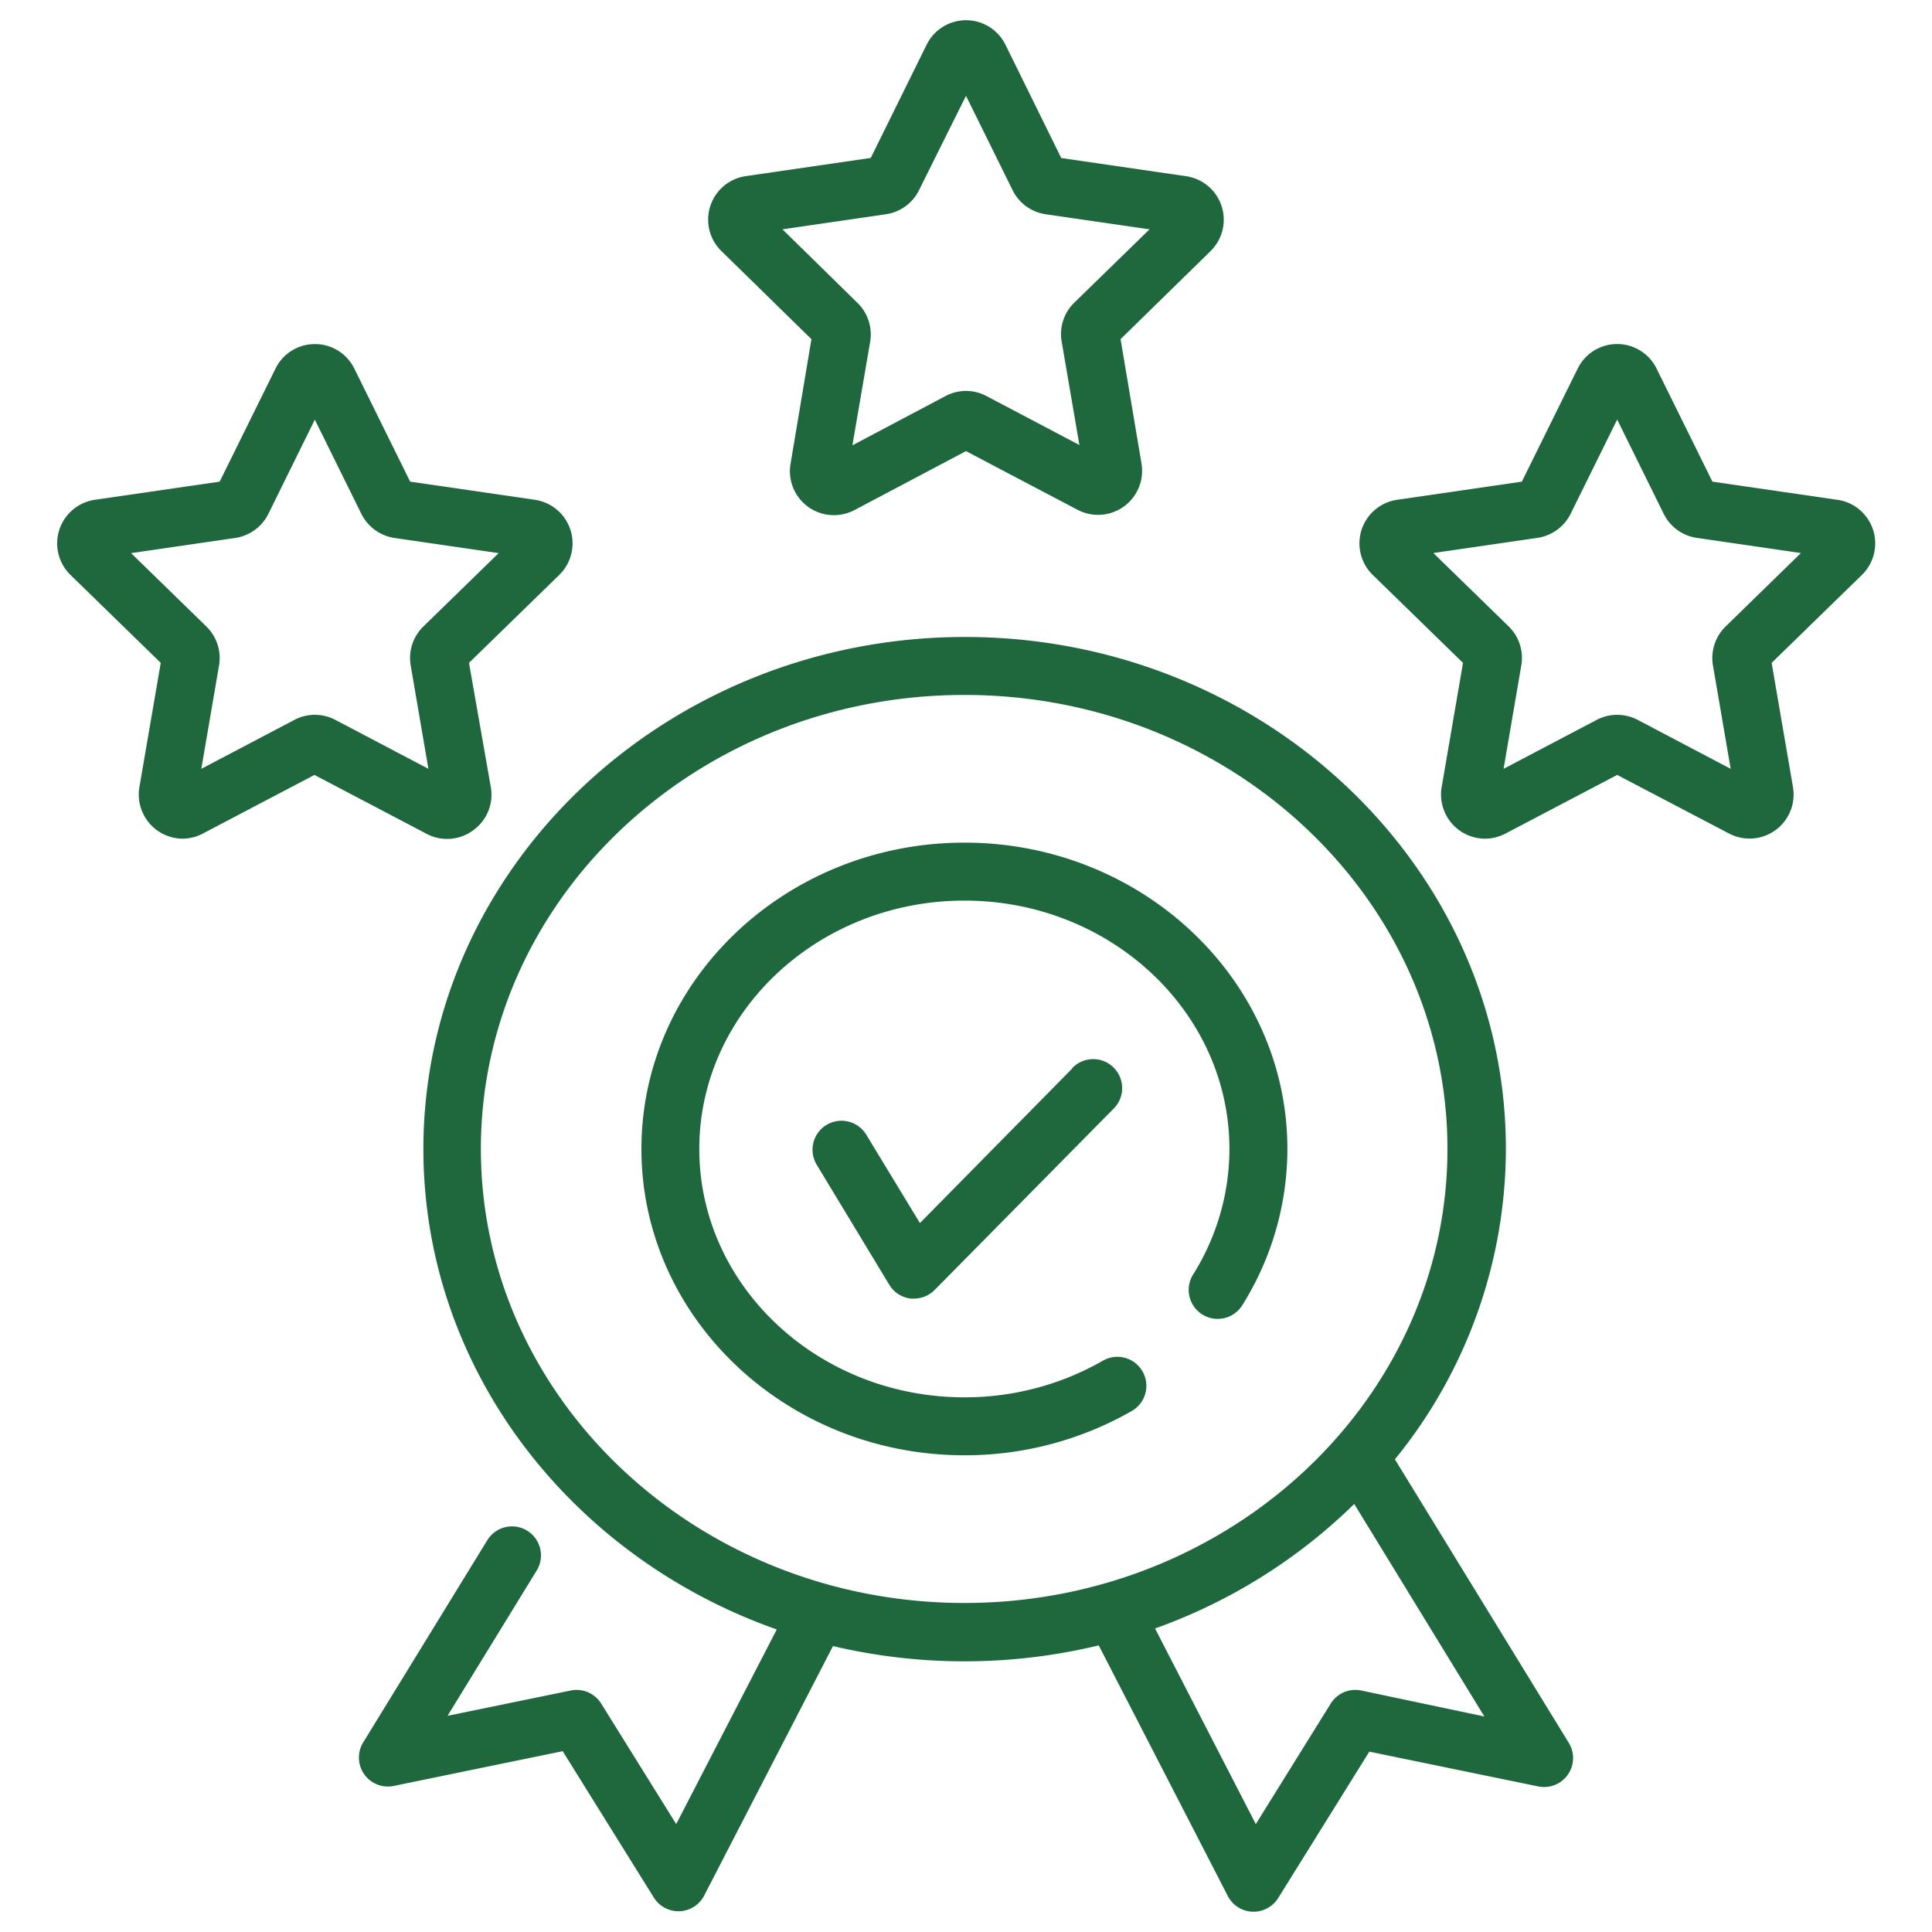
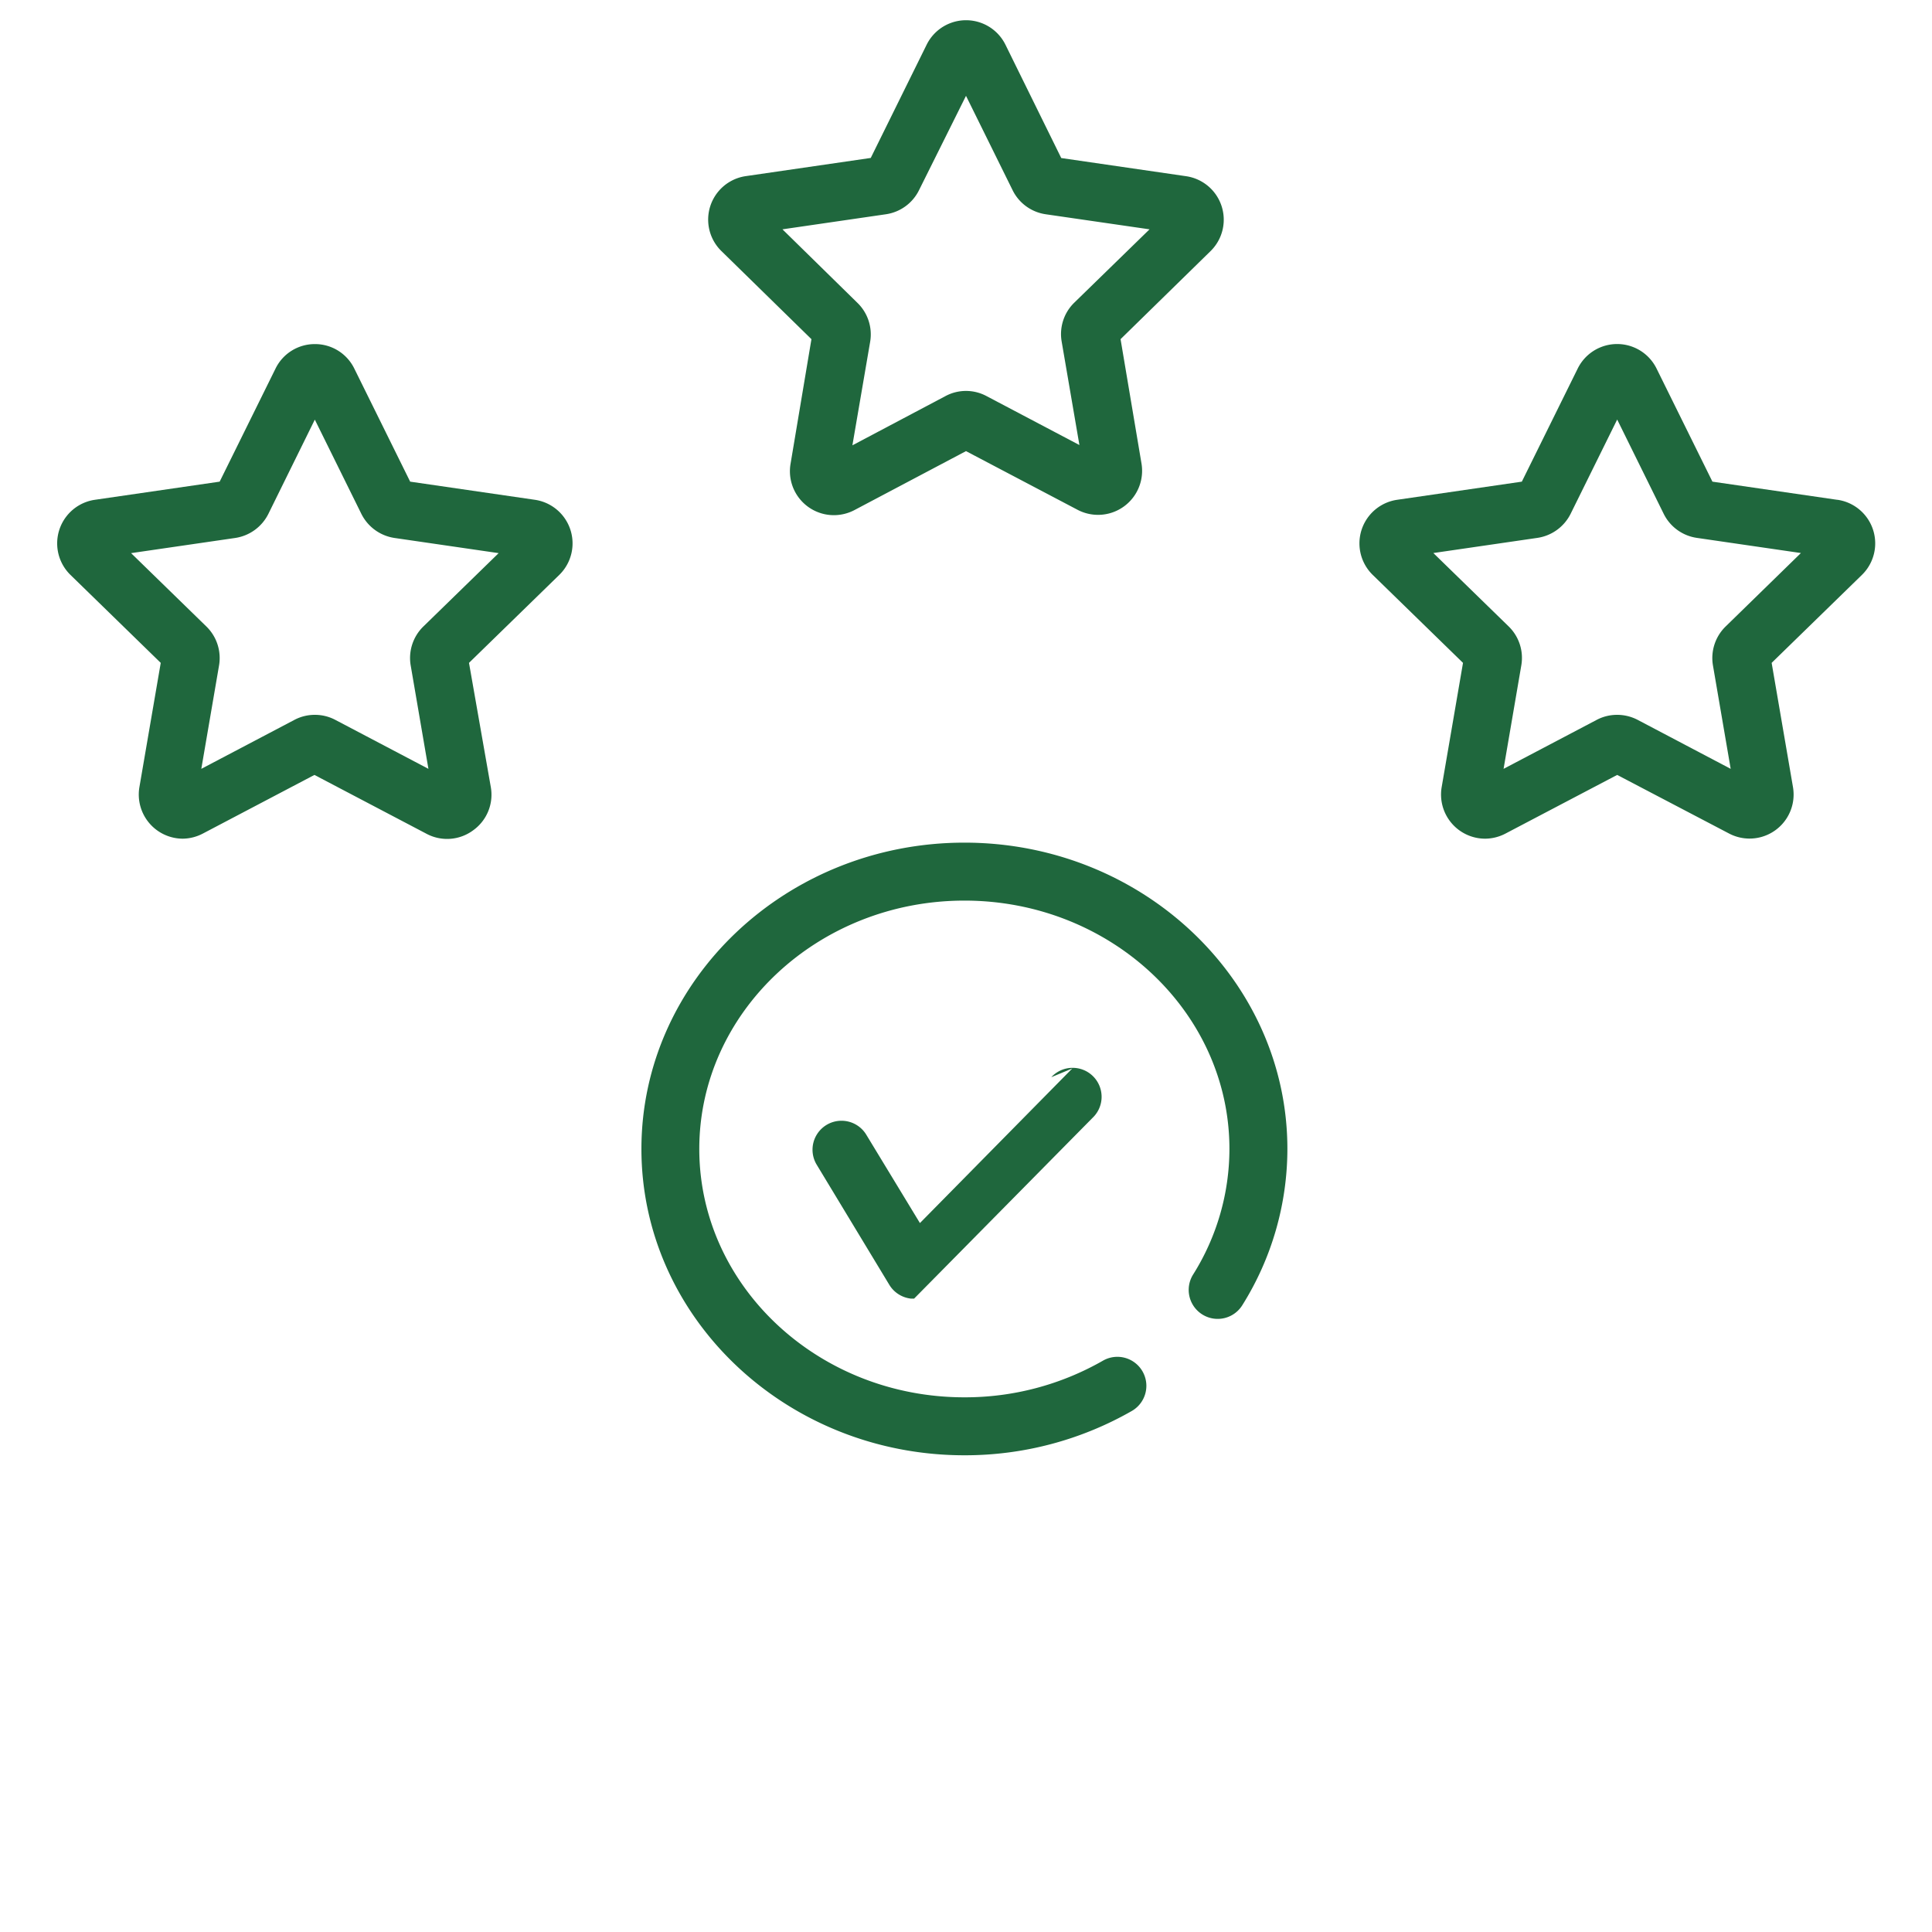
<svg xmlns="http://www.w3.org/2000/svg" viewBox="0 0 200 200">
  <defs>
    <style>.cls-1{fill:#1f673d;}</style>
  </defs>
  <g id="Layer_3" data-name="Layer 3">
    <path class="cls-1" d="M99.84,87.23c-18.44,0-33.44,14.23-33.44,31.71s15,31.71,33.44,31.71a34.75,34.75,0,0,0,17.33-4.59,3,3,0,1,0-3-5.2,28.72,28.72,0,0,1-14.34,3.79c-15.13,0-27.44-11.53-27.44-25.71S84.71,93.23,99.84,93.23s27.43,11.54,27.43,25.71a24.48,24.48,0,0,1-3.76,13,3,3,0,0,0,5.09,3.18,30.5,30.5,0,0,0,4.67-16.18C133.27,101.46,118.27,87.23,99.84,87.23Z" />
-     <path class="cls-1" d="M144.4,151.07a51,51,0,0,0,11.49-32.13c0-29.25-25.15-53-56-53s-56.06,23.79-56.06,53c0,22.77,15.25,42.23,36.58,49.74L70,188.83l-7.75-12.45A3,3,0,0,0,59.09,175l-12.76,2.62,9.27-15.11a3,3,0,0,0-5.11-3.14l-12.89,21a3,3,0,0,0,3.16,4.51l17.49-3.6,9.43,15.15a3,3,0,0,0,2.55,1.42h.12a3,3,0,0,0,2.55-1.63L86.23,170.4a59.39,59.39,0,0,0,27.51-.07l13.36,25.94a3,3,0,0,0,2.55,1.63h.12a3,3,0,0,0,2.55-1.42l9.43-15.15,17.49,3.6a3,3,0,0,0,3.16-4.51ZM49.78,118.94c0-25.94,22.46-47,50.06-47s50,21.1,50,47-22.45,47-50,47S49.78,144.88,49.78,118.94ZM140.91,175a3,3,0,0,0-3.15,1.35L130,188.83l-10.43-20.25a56.7,56.7,0,0,0,20.62-12.89l13.47,22Z" />
-     <path class="cls-1" d="M111,110.61l-15.77,16-5.58-9.19a3,3,0,0,0-5.13,3.11L92.06,133a3,3,0,0,0,2.22,1.43l.35,0a3,3,0,0,0,2.13-.9l18.47-18.71a3,3,0,1,0-4.27-4.21Z" />
+     <path class="cls-1" d="M111,110.61l-15.77,16-5.58-9.19a3,3,0,0,0-5.13,3.11L92.06,133a3,3,0,0,0,2.22,1.43l.35,0l18.47-18.71a3,3,0,1,0-4.27-4.21Z" />
    <path class="cls-1" d="M84,35.11,81.84,48a4.55,4.55,0,0,0,4.48,5.33,4.58,4.58,0,0,0,2.12-.52L100,46.7l11.56,6.08A4.56,4.56,0,0,0,118.17,48L116,35.11,125.31,26a4.55,4.55,0,0,0-2.53-7.76l-12.92-1.88L104.09,4.64a4.55,4.55,0,0,0-8.17,0L90.14,16.35,77.22,18.23A4.55,4.55,0,0,0,74.69,26Zm7.71-12.93a4.55,4.55,0,0,0,3.43-2.5L100,9.92l4.82,9.76a4.55,4.55,0,0,0,3.43,2.5L119,23.74l-7.8,7.6a4.54,4.54,0,0,0-1.3,4l1.84,10.73L102.12,41a4.5,4.5,0,0,0-4.24,0L88.24,46.1l1.84-10.73a4.55,4.55,0,0,0-1.3-4L81,23.74Z" />
    <path class="cls-1" d="M49,85.94a4.53,4.53,0,0,0,1.81-4.45L48.55,68.62l9.35-9.11a4.56,4.56,0,0,0-2.52-7.77L42.46,49.86l-5.78-11.7a4.52,4.52,0,0,0-4.08-2.54h0a4.52,4.52,0,0,0-4.08,2.54l-5.78,11.7L9.81,51.74a4.56,4.56,0,0,0-2.52,7.77l9.35,9.11L14.43,81.49a4.57,4.57,0,0,0,4.49,5.33A4.59,4.59,0,0,0,21,86.29l11.55-6.07,11.56,6.07A4.53,4.53,0,0,0,49,85.94ZM32.59,74a4.51,4.51,0,0,0-2.11.52l-9.64,5.07,1.84-10.73a4.56,4.56,0,0,0-1.31-4l-7.8-7.6,10.78-1.57a4.59,4.59,0,0,0,3.43-2.49l4.81-9.76,4.82,9.76a4.59,4.59,0,0,0,3.43,2.49l10.78,1.57-7.8,7.6a4.56,4.56,0,0,0-1.31,4l1.84,10.73-9.64-5.07A4.52,4.52,0,0,0,32.59,74Z" />
    <path class="cls-1" d="M190.19,51.74l-12.92-1.88-5.78-11.7a4.55,4.55,0,0,0-8.17,0l-5.78,11.7-12.92,1.88a4.56,4.56,0,0,0-2.52,7.77l9.35,9.11-2.21,12.87a4.57,4.57,0,0,0,4.49,5.33,4.59,4.59,0,0,0,2.12-.53l11.56-6.07L179,86.29a4.56,4.56,0,0,0,6.61-4.8l-2.21-12.87,9.35-9.11a4.56,4.56,0,0,0-2.52-7.77ZM178.63,64.86a4.56,4.56,0,0,0-1.31,4l1.84,10.73-9.63-5.07a4.58,4.58,0,0,0-2.12-.52,4.52,4.52,0,0,0-2.12.52l-9.64,5.07,1.84-10.74a4.55,4.55,0,0,0-1.31-4l-7.8-7.6,10.78-1.57a4.59,4.59,0,0,0,3.43-2.49l4.82-9.76,4.81,9.75a4.56,4.56,0,0,0,3.43,2.5l10.78,1.57Z" />
  </g>
</svg>